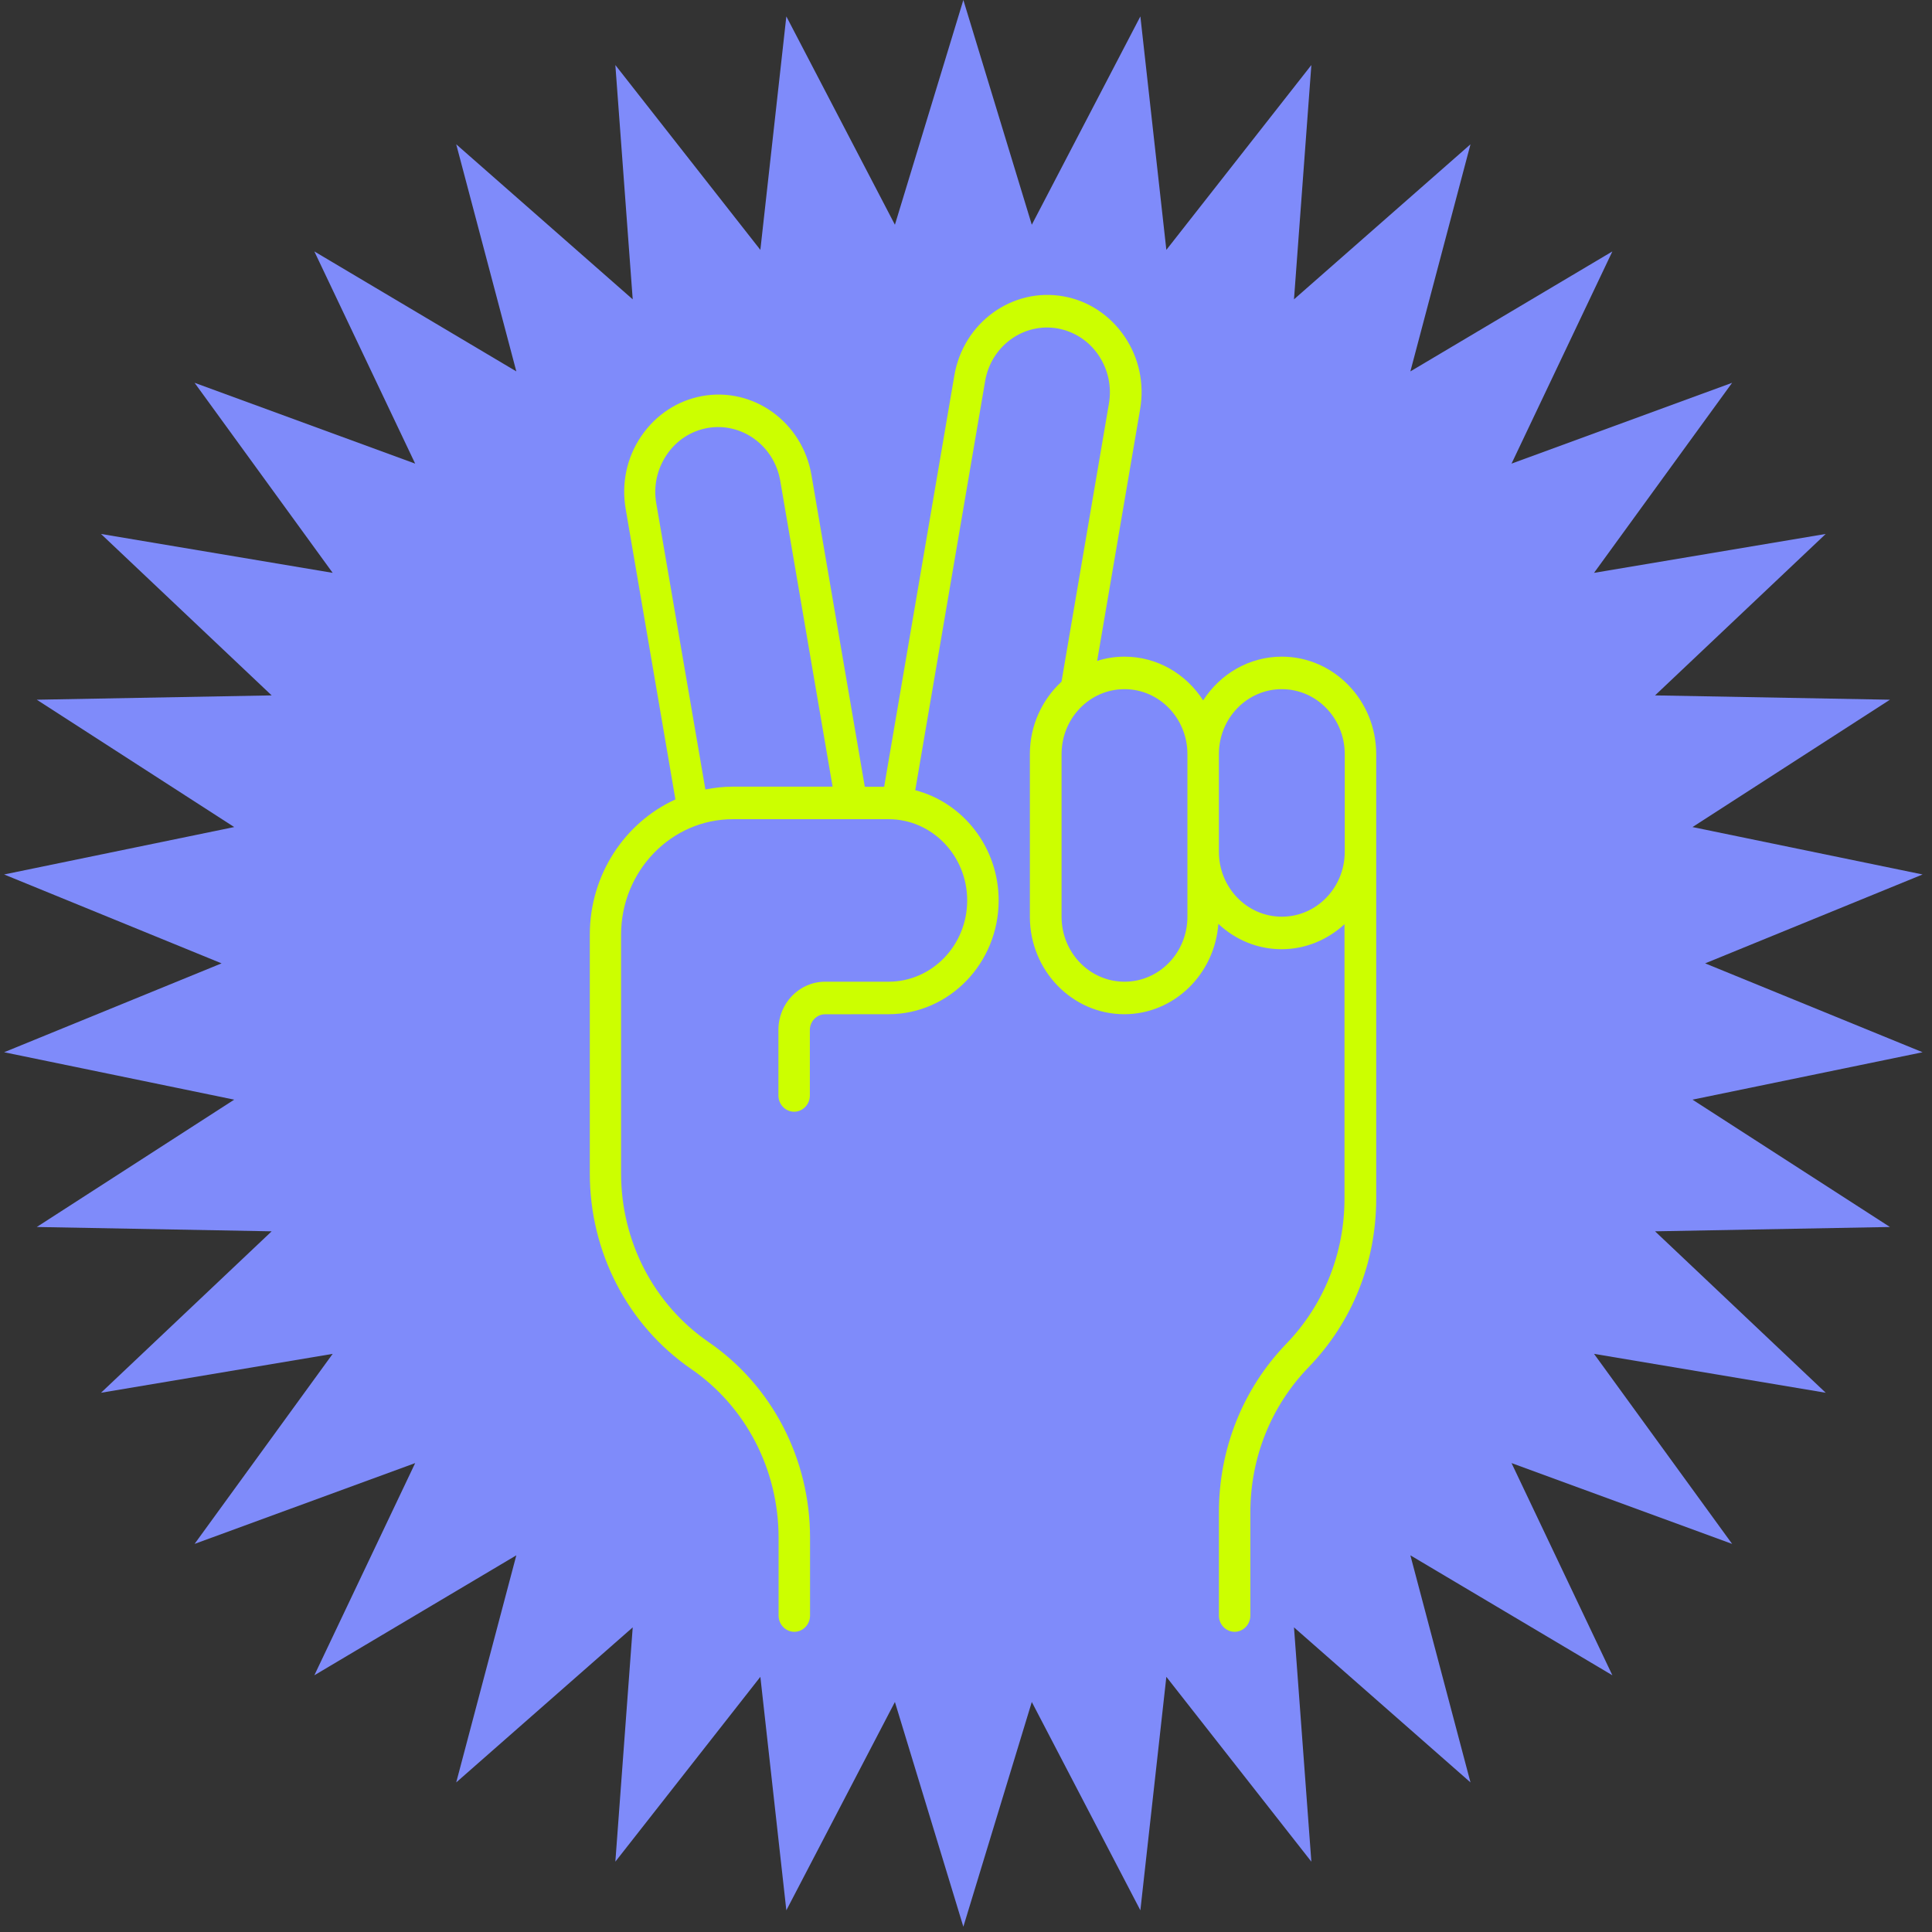
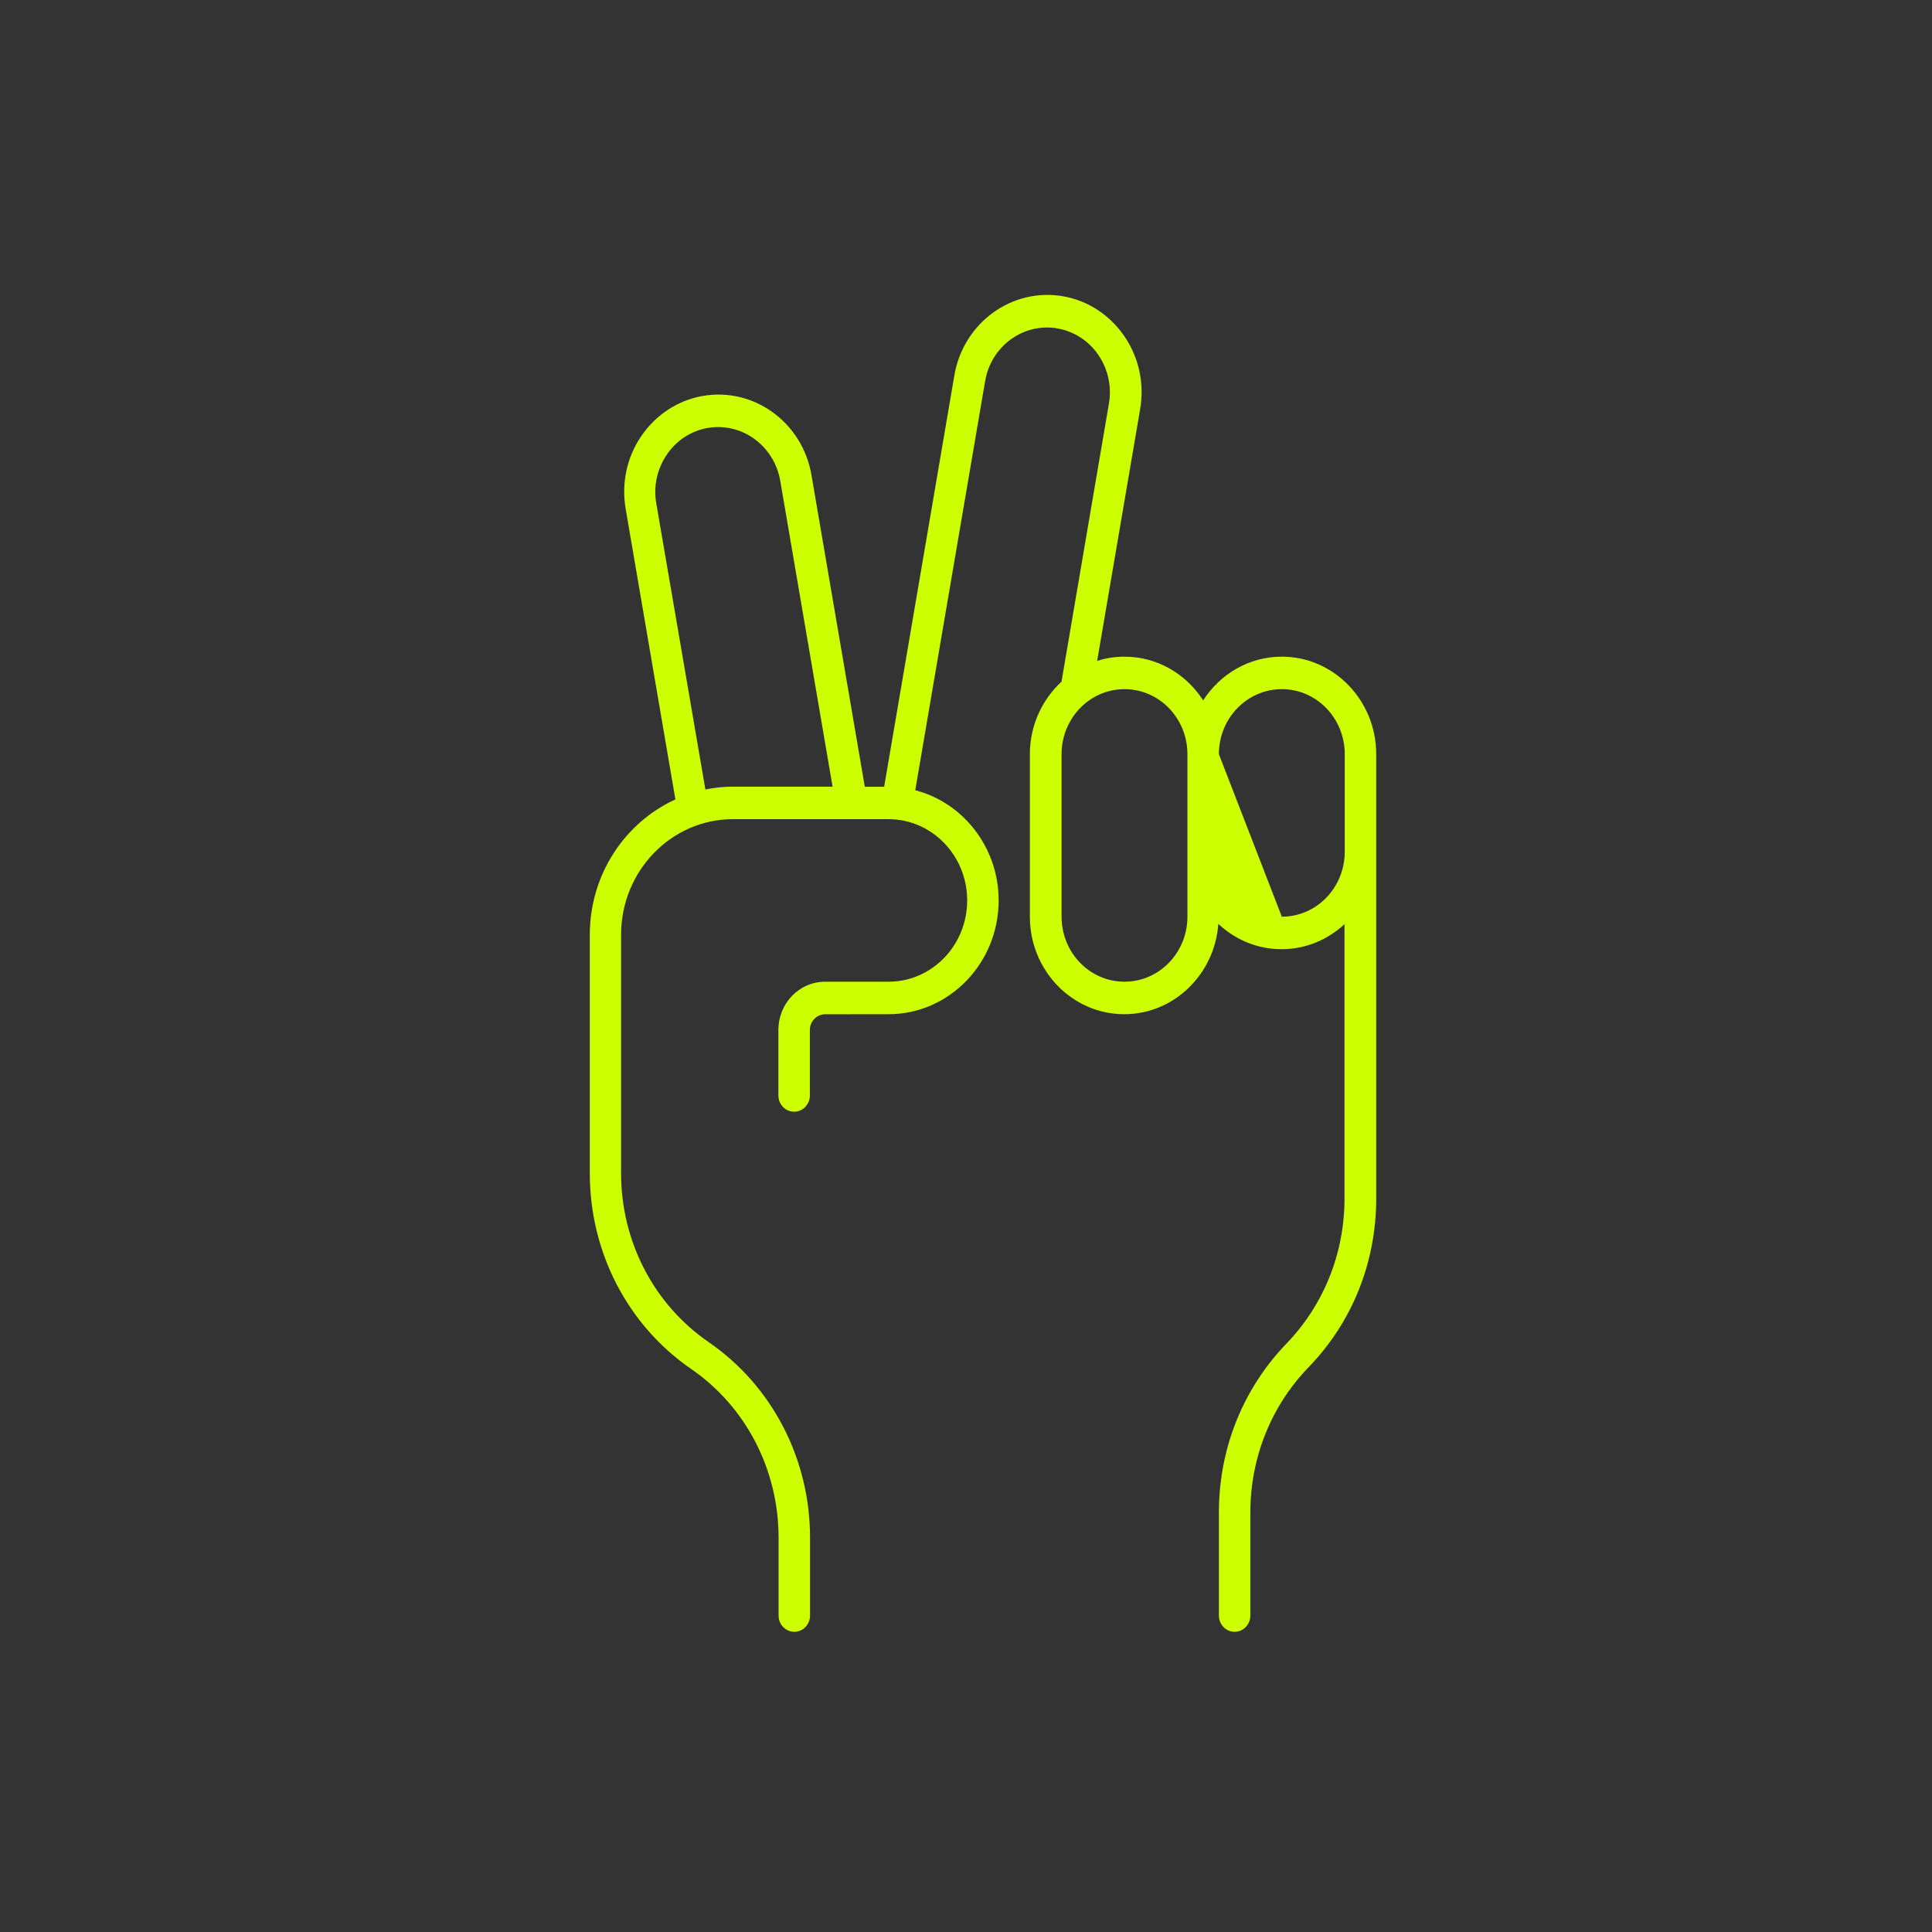
<svg xmlns="http://www.w3.org/2000/svg" width="255" height="255" viewBox="0 0 255 255" fill="none">
  <rect x="0" y="0" width="255" height="255" fill="#333333" stroke="none" />
-   <path d="M127.151 1.90403e-06L136.184 29.662L150.515 2.165L153.944 32.982L173.083 8.586L170.791 39.509L194.087 19.045L186.152 49.02L212.812 33.185L199.504 61.192L228.619 50.525L210.392 75.61L240.972 70.475L218.446 91.783L249.448 92.354L223.39 109.161L253.759 115.419L225.057 127.151L253.759 138.883L223.39 145.141L249.448 161.947L218.446 162.519L240.972 183.827L210.392 178.692L228.619 203.776L199.504 193.11L212.812 221.116L186.152 205.282L194.087 235.257L170.791 214.793L173.083 245.716L153.944 221.32L150.515 252.137L136.184 224.639L127.151 254.302L118.117 224.639L103.787 252.137L100.358 221.32L81.219 245.716L83.51 214.793L60.215 235.257L68.149 205.282L41.49 221.116L54.797 193.11L25.682 203.776L43.909 178.692L13.33 183.827L35.856 162.519L4.854 161.947L30.912 145.141L0.542 138.883L29.245 127.151L0.542 115.419L30.912 109.161L4.854 92.354L35.856 91.783L13.33 70.475L43.909 75.61L25.682 50.525L54.797 61.192L41.49 33.185L68.149 49.02L60.215 19.045L83.51 39.509L81.219 8.586L100.358 32.982L103.787 2.165L118.117 29.662L127.151 1.90403e-06Z" fill="#7F8BFA" />
-   <path d="M169.184 86.671C164.845 86.671 161.04 88.967 158.802 92.444C156.563 88.967 152.759 86.671 148.42 86.671C147.171 86.671 145.946 86.863 144.81 87.232L150.48 54.026C151.064 50.641 150.334 47.222 148.428 44.415C146.514 41.608 143.675 39.714 140.39 39.119C133.617 37.895 127.145 42.571 125.96 49.568L116.698 103.841L114.143 103.841L107.102 62.698C105.902 55.701 99.438 51.051 92.673 52.274C89.396 52.877 86.549 54.763 84.635 57.57C82.721 60.377 81.999 63.813 82.583 67.181L89.145 105.516C82.502 108.541 77.846 115.404 77.846 123.381L77.846 154.871C77.846 165.278 82.851 174.931 91.237 180.696C98.464 185.674 102.763 193.994 102.763 202.96L102.763 213.233C102.763 214.415 103.696 215.379 104.84 215.379C105.983 215.379 106.916 214.415 106.916 213.233L106.916 202.96C106.916 192.553 101.911 182.9 93.525 177.135C86.29 172.158 81.975 163.837 81.975 154.871L81.975 123.372C81.975 114.96 88.601 108.122 96.737 108.122L117.274 108.122C123.008 108.122 127.656 112.923 127.656 118.848C127.656 124.772 123.008 129.573 117.274 129.573L108.903 129.573C105.497 129.573 102.739 132.422 102.739 135.942L102.739 144.589C102.739 145.77 103.672 146.734 104.815 146.734C105.959 146.734 106.892 145.77 106.892 144.589L106.892 135.95C106.892 134.794 107.808 133.872 108.903 133.872L117.274 133.863C125.287 133.863 131.809 127.126 131.809 118.848C131.809 111.834 127.112 105.935 120.802 104.301L130.024 50.305C130.811 45.646 135.134 42.537 139.636 43.358C141.818 43.769 143.724 45.009 144.989 46.877C146.254 48.746 146.757 51.042 146.36 53.288L140.106 89.973C137.551 92.336 135.929 95.746 135.929 99.542L135.929 120.993C135.929 128.091 141.517 133.864 148.388 133.864C154.949 133.864 160.327 128.585 160.806 121.94C163.028 124.018 165.932 125.284 169.152 125.284C172.347 125.284 175.259 124.018 177.457 121.982L177.457 158.189C177.457 165.437 174.716 172.258 169.752 177.386C164.034 183.336 160.879 191.229 160.879 199.633L160.879 213.233C160.879 214.414 161.811 215.378 162.955 215.378C164.099 215.378 165.031 214.414 165.031 213.233L165.031 199.633C165.031 192.385 167.773 185.564 172.737 180.436C178.487 174.495 181.643 166.602 181.643 158.189L181.643 99.542C181.643 92.445 176.054 86.671 169.184 86.671ZM93.102 104.2L86.621 66.442C86.224 64.188 86.727 61.917 87.992 60.032C89.257 58.147 91.171 56.898 93.345 56.496C97.855 55.683 102.17 58.792 102.981 63.442L109.892 103.83L96.703 103.83C95.495 103.83 94.286 103.966 93.102 104.2ZM156.725 120.992C156.725 125.735 153.011 129.573 148.42 129.573C143.829 129.573 140.114 125.735 140.114 120.992L140.114 99.541C140.114 94.799 143.829 90.961 148.42 90.961C153.011 90.961 156.725 94.799 156.725 99.541L156.725 120.992ZM169.184 120.992C164.593 120.992 160.878 117.155 160.878 112.412L160.878 99.541C160.878 94.799 164.593 90.961 169.184 90.961C173.775 90.961 177.49 94.799 177.49 99.541L177.49 112.412C177.49 117.155 173.775 120.992 169.184 120.992Z" fill="#CCFF00" />
+   <path d="M169.184 86.671C164.845 86.671 161.04 88.967 158.802 92.444C156.563 88.967 152.759 86.671 148.42 86.671C147.171 86.671 145.946 86.863 144.81 87.232L150.48 54.026C151.064 50.641 150.334 47.222 148.428 44.415C146.514 41.608 143.675 39.714 140.39 39.119C133.617 37.895 127.145 42.571 125.96 49.568L116.698 103.841L114.143 103.841L107.102 62.698C105.902 55.701 99.438 51.051 92.673 52.274C89.396 52.877 86.549 54.763 84.635 57.57C82.721 60.377 81.999 63.813 82.583 67.181L89.145 105.516C82.502 108.541 77.846 115.404 77.846 123.381L77.846 154.871C77.846 165.278 82.851 174.931 91.237 180.696C98.464 185.674 102.763 193.994 102.763 202.96L102.763 213.233C102.763 214.415 103.696 215.379 104.84 215.379C105.983 215.379 106.916 214.415 106.916 213.233L106.916 202.96C106.916 192.553 101.911 182.9 93.525 177.135C86.29 172.158 81.975 163.837 81.975 154.871L81.975 123.372C81.975 114.96 88.601 108.122 96.737 108.122L117.274 108.122C123.008 108.122 127.656 112.923 127.656 118.848C127.656 124.772 123.008 129.573 117.274 129.573L108.903 129.573C105.497 129.573 102.739 132.422 102.739 135.942L102.739 144.589C102.739 145.77 103.672 146.734 104.815 146.734C105.959 146.734 106.892 145.77 106.892 144.589L106.892 135.95C106.892 134.794 107.808 133.872 108.903 133.872L117.274 133.863C125.287 133.863 131.809 127.126 131.809 118.848C131.809 111.834 127.112 105.935 120.802 104.301L130.024 50.305C130.811 45.646 135.134 42.537 139.636 43.358C141.818 43.769 143.724 45.009 144.989 46.877C146.254 48.746 146.757 51.042 146.36 53.288L140.106 89.973C137.551 92.336 135.929 95.746 135.929 99.542L135.929 120.993C135.929 128.091 141.517 133.864 148.388 133.864C154.949 133.864 160.327 128.585 160.806 121.94C163.028 124.018 165.932 125.284 169.152 125.284C172.347 125.284 175.259 124.018 177.457 121.982L177.457 158.189C177.457 165.437 174.716 172.258 169.752 177.386C164.034 183.336 160.879 191.229 160.879 199.633L160.879 213.233C160.879 214.414 161.811 215.378 162.955 215.378C164.099 215.378 165.031 214.414 165.031 213.233L165.031 199.633C165.031 192.385 167.773 185.564 172.737 180.436C178.487 174.495 181.643 166.602 181.643 158.189L181.643 99.542C181.643 92.445 176.054 86.671 169.184 86.671ZM93.102 104.2L86.621 66.442C86.224 64.188 86.727 61.917 87.992 60.032C89.257 58.147 91.171 56.898 93.345 56.496C97.855 55.683 102.17 58.792 102.981 63.442L109.892 103.83L96.703 103.83C95.495 103.83 94.286 103.966 93.102 104.2ZM156.725 120.992C156.725 125.735 153.011 129.573 148.42 129.573C143.829 129.573 140.114 125.735 140.114 120.992L140.114 99.541C140.114 94.799 143.829 90.961 148.42 90.961C153.011 90.961 156.725 94.799 156.725 99.541L156.725 120.992ZM169.184 120.992L160.878 99.541C160.878 94.799 164.593 90.961 169.184 90.961C173.775 90.961 177.49 94.799 177.49 99.541L177.49 112.412C177.49 117.155 173.775 120.992 169.184 120.992Z" fill="#CCFF00" />
</svg>